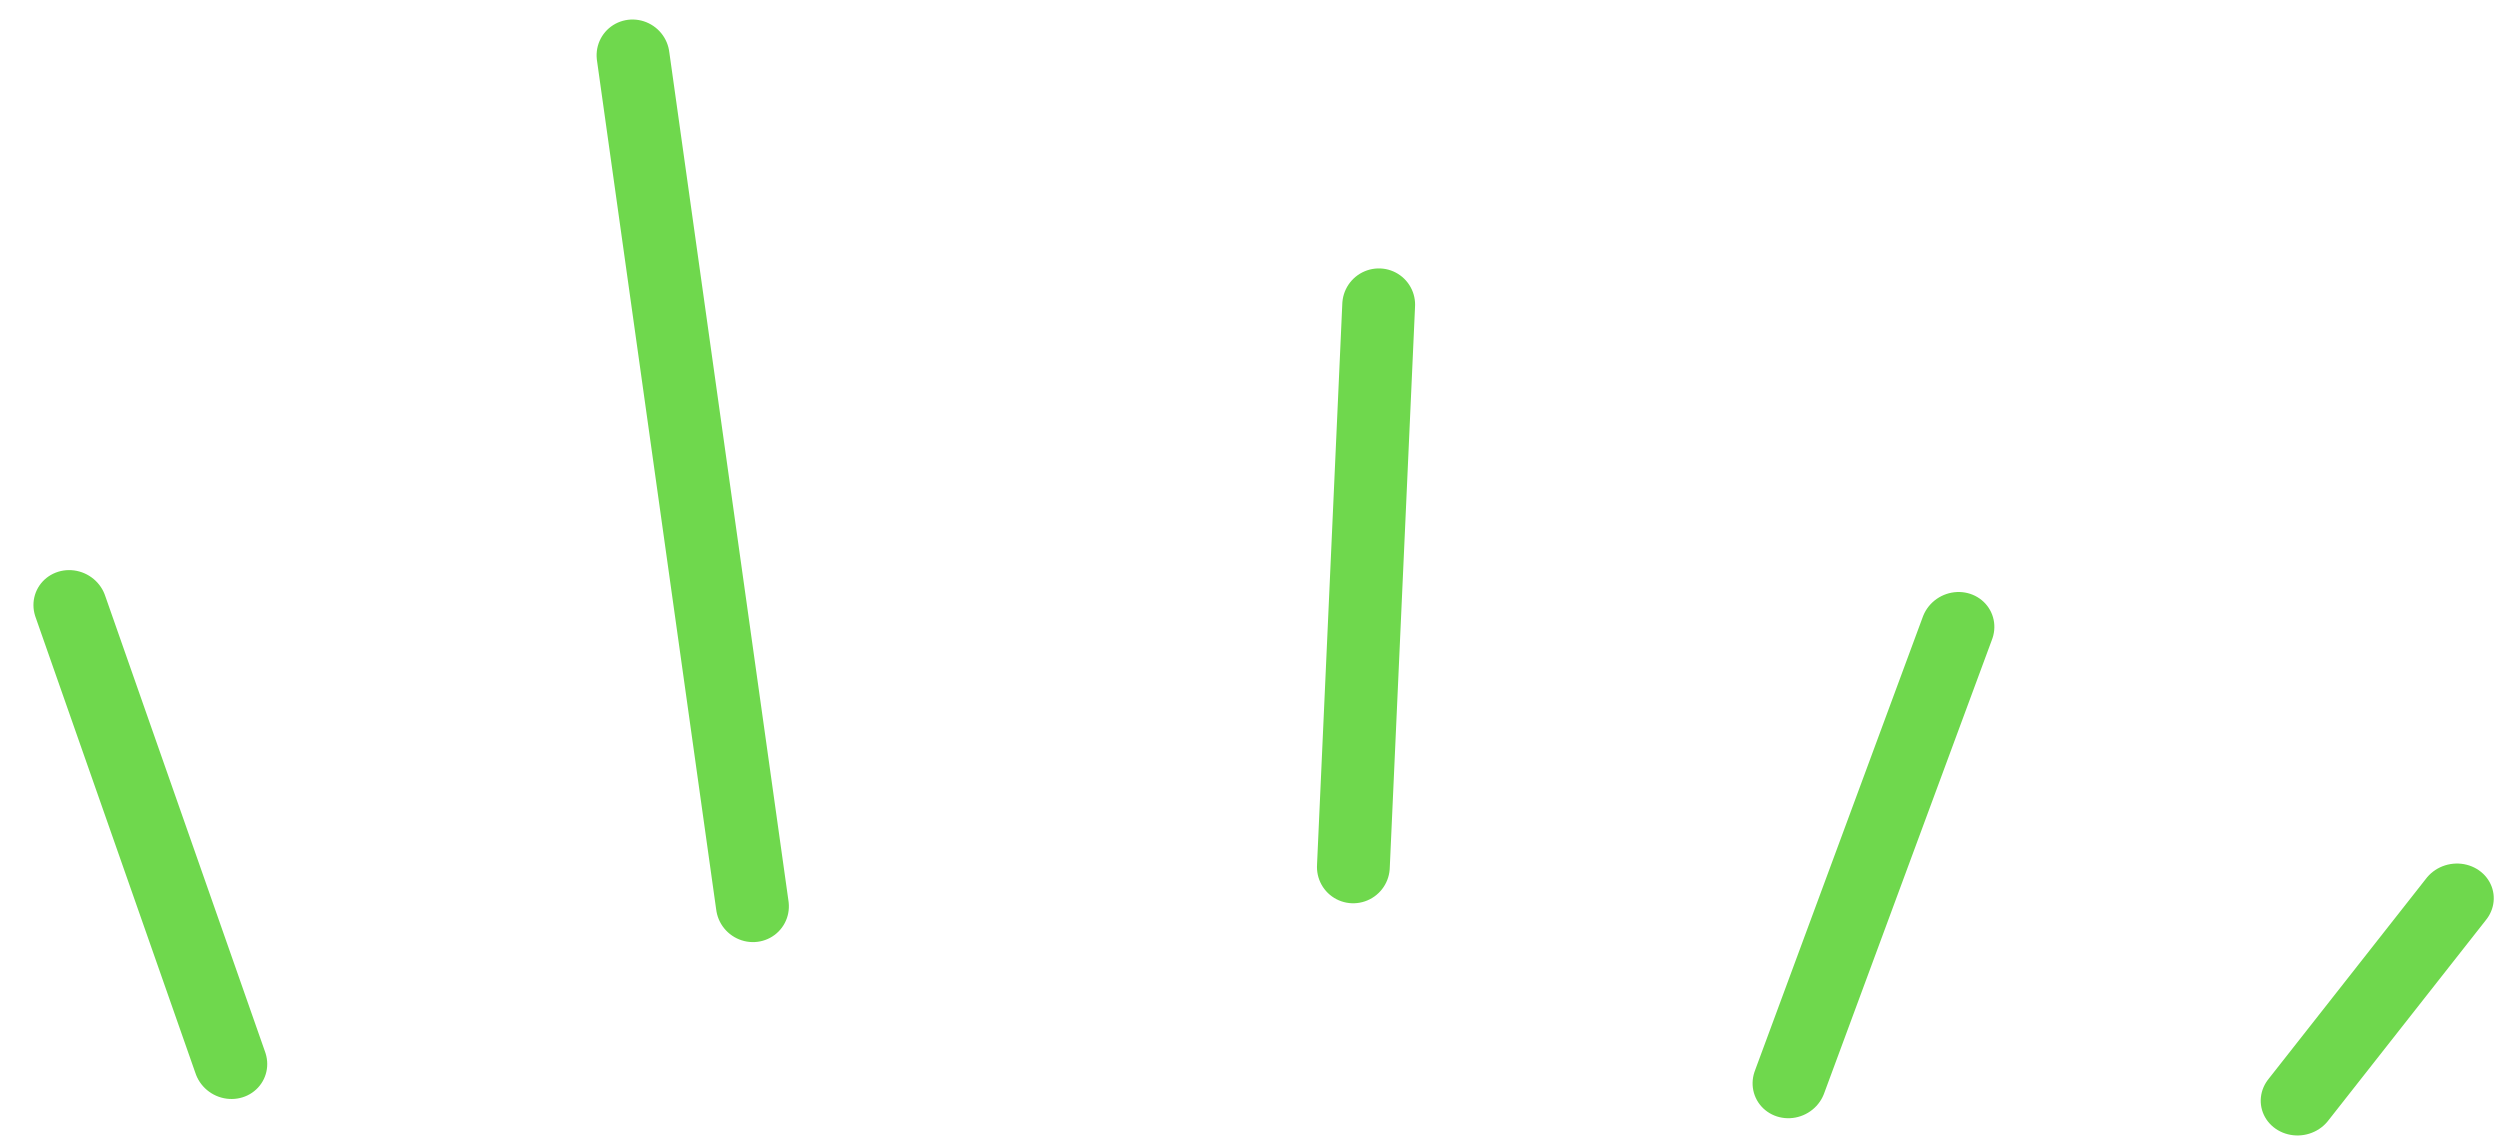
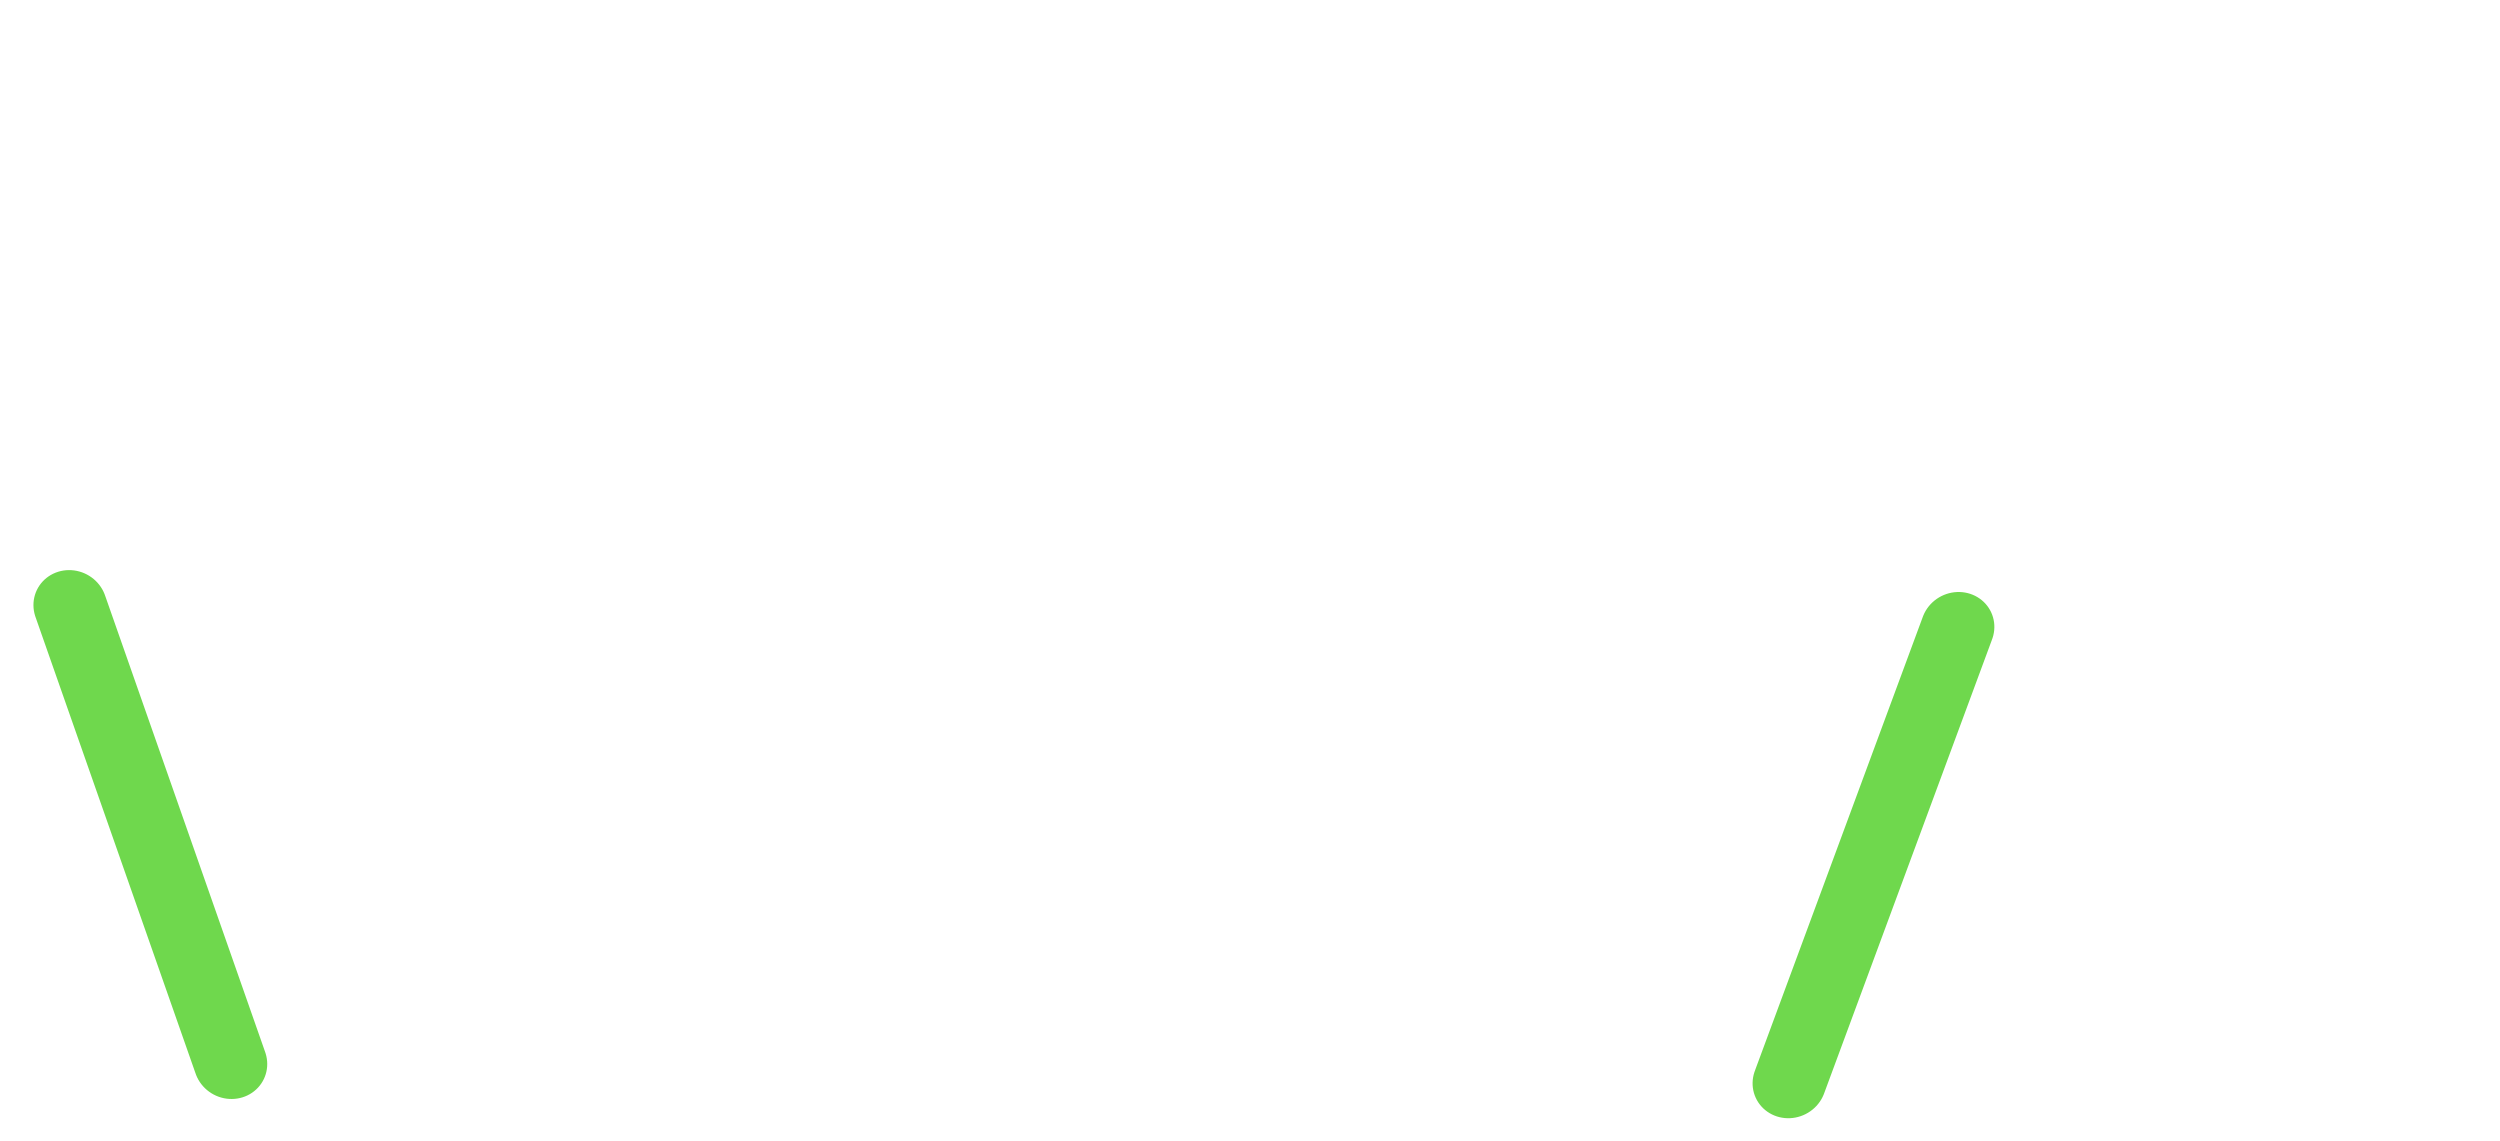
<svg xmlns="http://www.w3.org/2000/svg" width="103" height="47" viewBox="0 0 103 47" fill="none">
-   <line x1="1.5" y1="-1.5" x2="36.871" y2="-1.5" transform="matrix(0.139 0.99 -0.992 0.123 24.386 1)" stroke="#6FD84D" stroke-width="3" stroke-linecap="round" />
-   <line x1="1.5" y1="-1.5" x2="24.68" y2="-1.5" transform="matrix(-0.045 0.999 -0.999 -0.04 55.371 11)" stroke="#6FD84D" stroke-width="3" stroke-linecap="round" />
  <line x1="1.5" y1="-1.5" x2="21.454" y2="-1.5" transform="matrix(-0.347 0.938 -0.951 -0.31 79.743 24)" stroke="#6FD84D" stroke-width="3" stroke-linecap="round" />
  <line x1="1.5" y1="-1.5" x2="21.439" y2="-1.5" transform="matrix(0.331 0.944 -0.955 0.296 0.965 24)" stroke="#6FD84D" stroke-width="3" stroke-linecap="round" />
-   <line x1="1.5" y1="-1.5" x2="12.048" y2="-1.5" transform="matrix(-0.618 0.786 -0.821 -0.57 100.897 35)" stroke="#6FD84D" stroke-width="3" stroke-linecap="round" />
</svg>